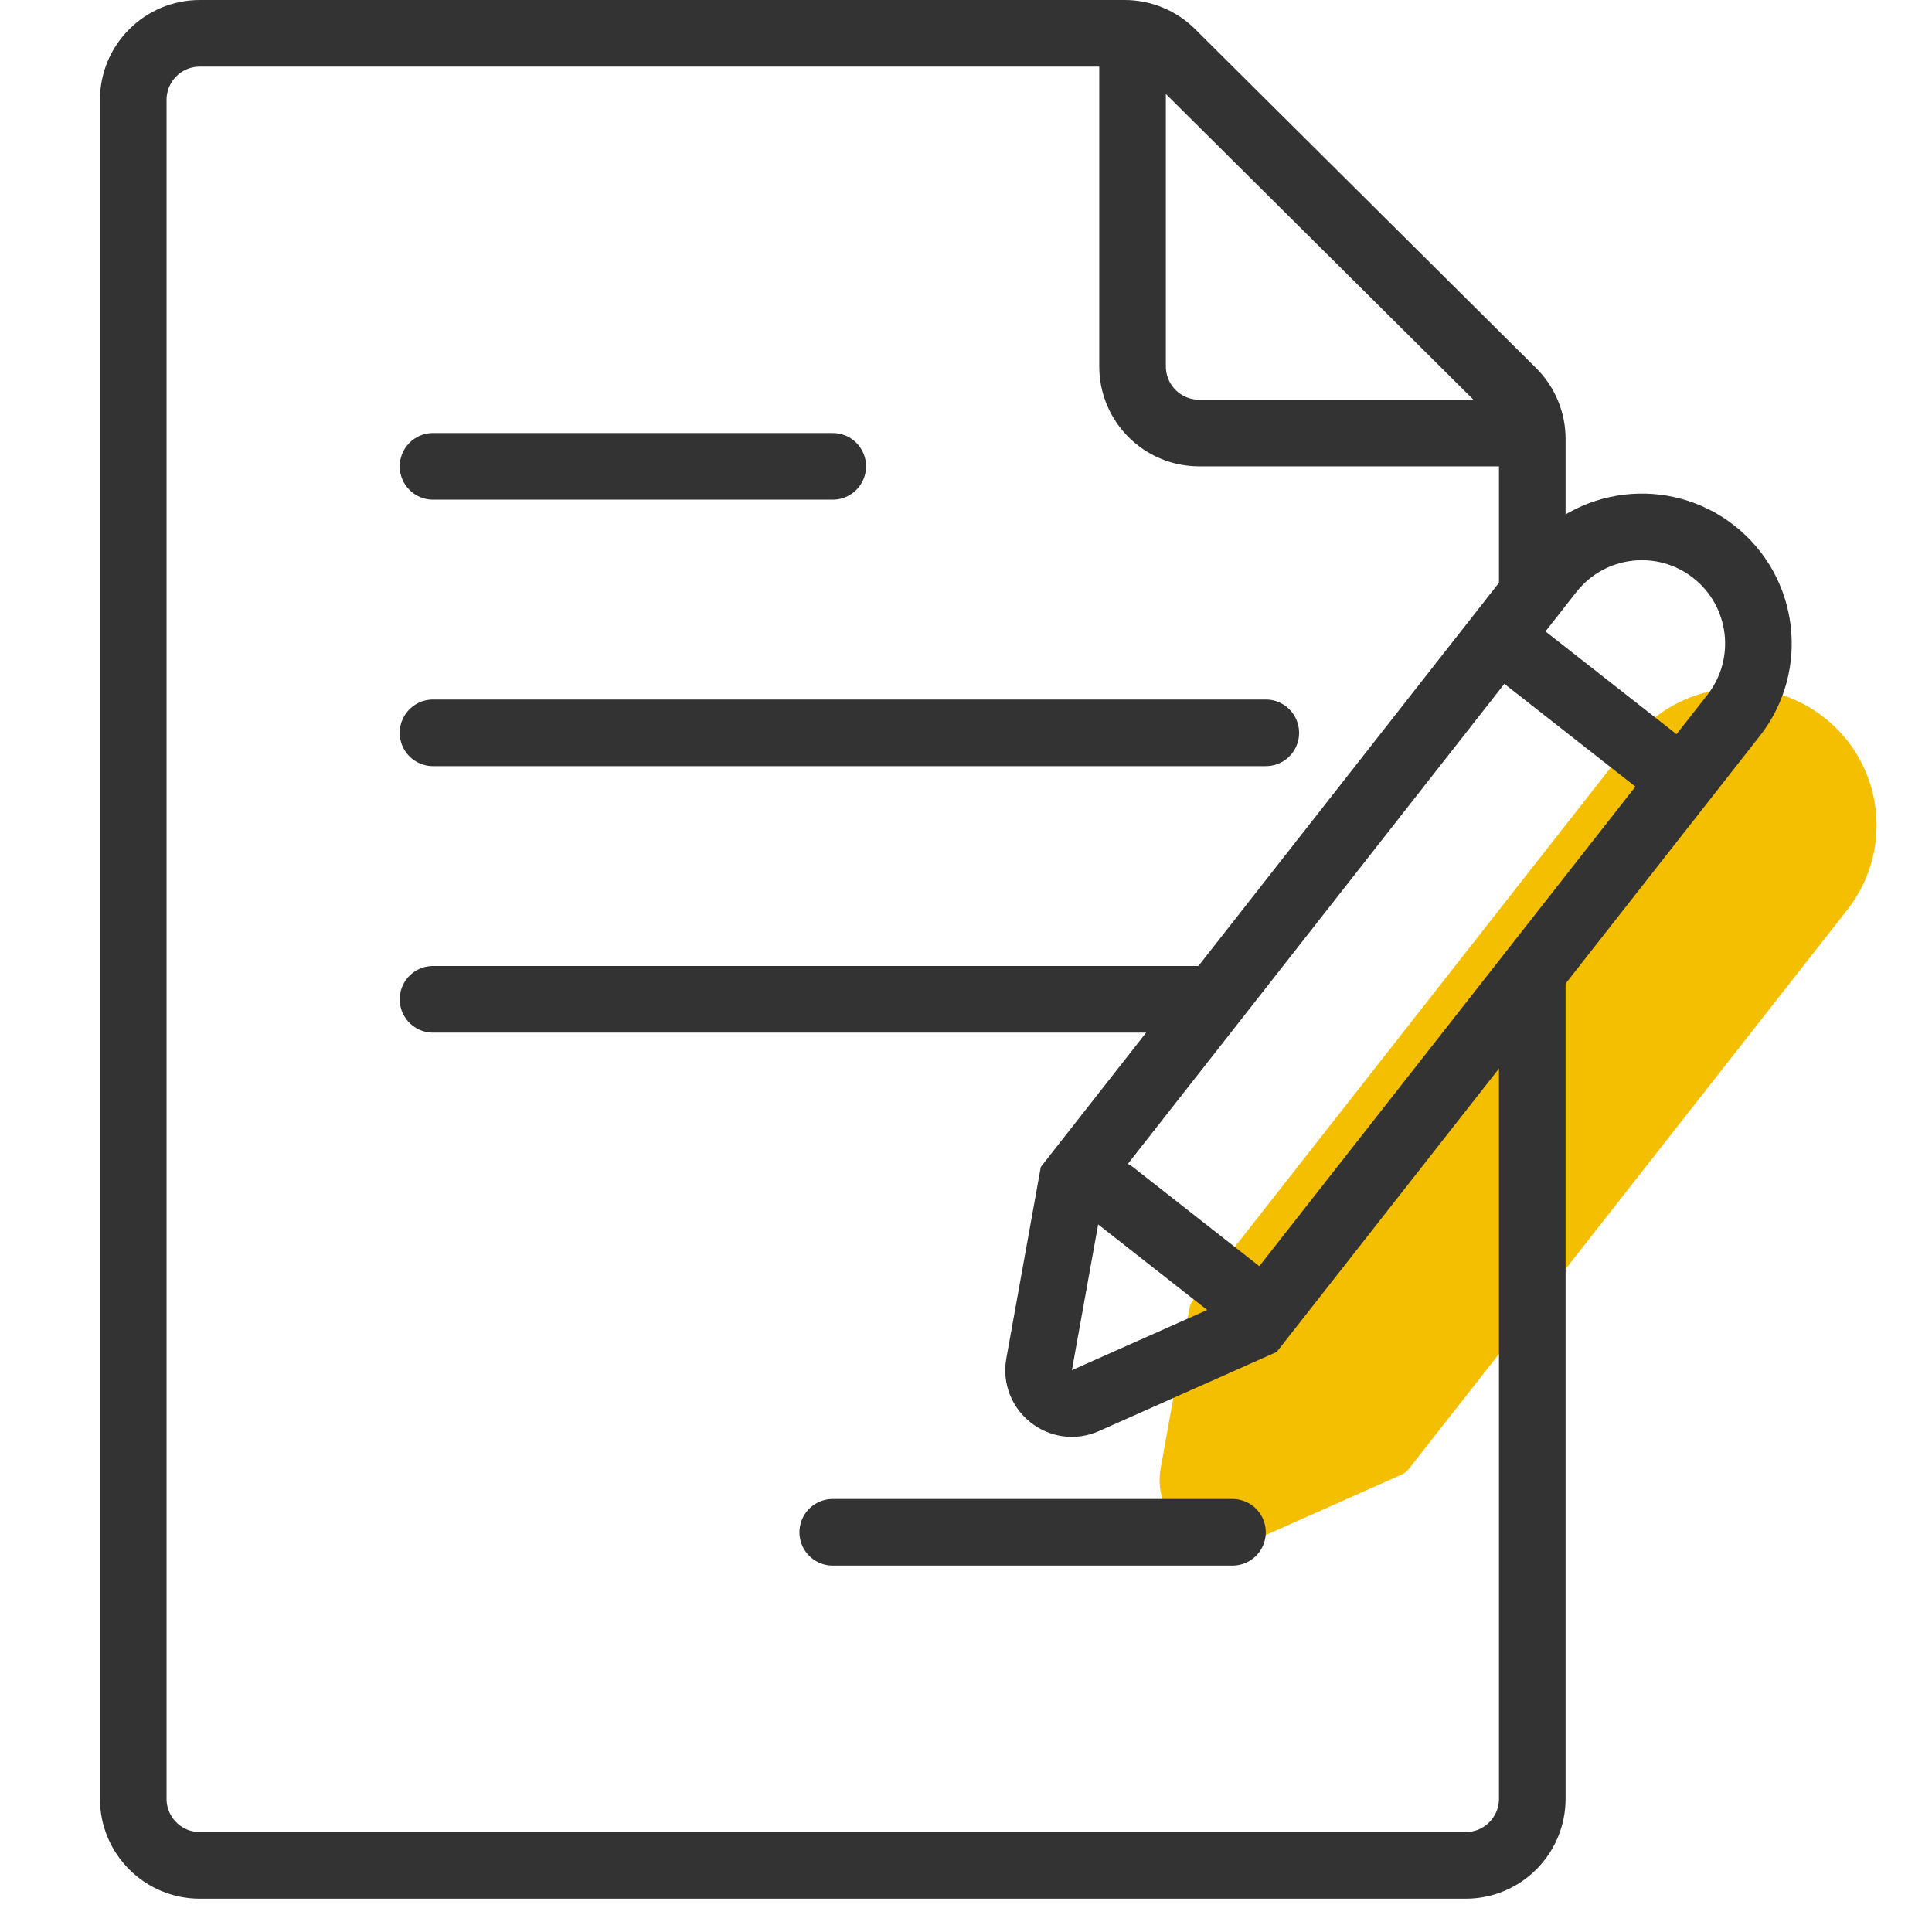
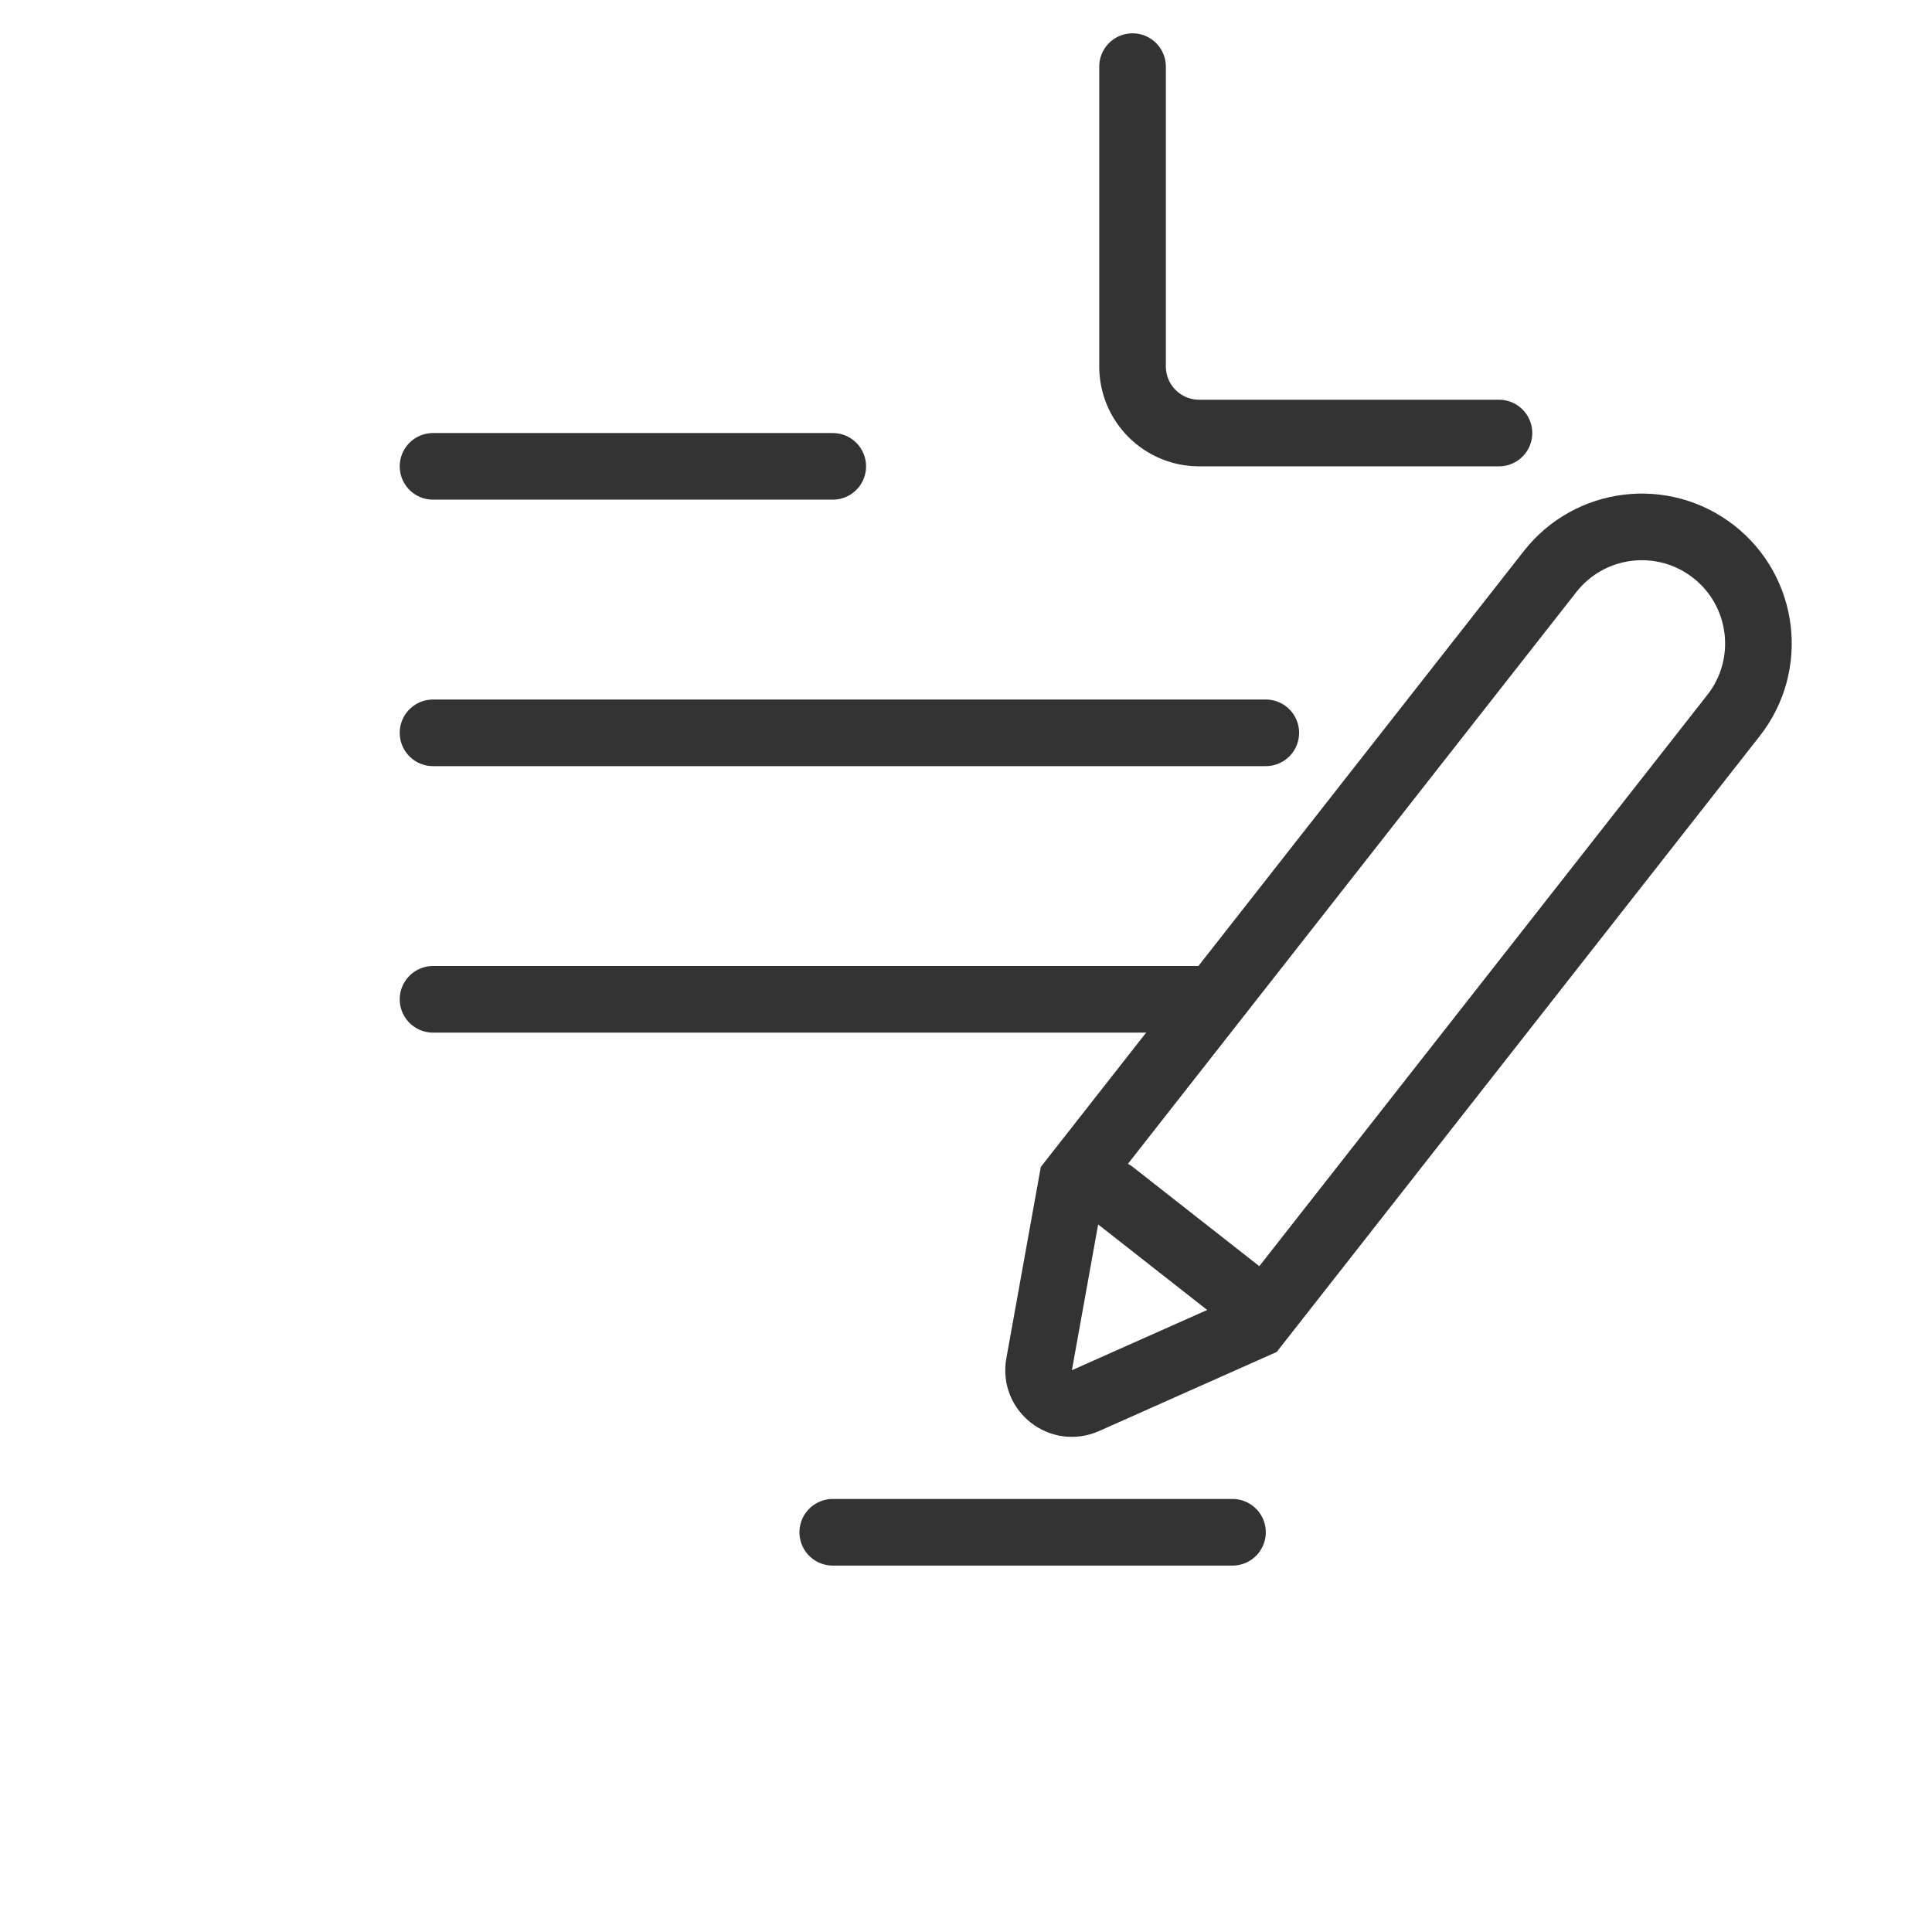
<svg xmlns="http://www.w3.org/2000/svg" width="58" height="58" viewBox="0 0 58 58" fill="none">
-   <path d="M48.987 22.236L35.821 39.025C35.764 39.097 35.725 39.182 35.709 39.273L34.846 44.067C34.561 45.647 36.16 46.902 37.627 46.249L42.077 44.268C42.162 44.23 42.236 44.173 42.292 44.1L55.459 27.312C56.861 25.524 56.548 22.939 54.761 21.538C52.974 20.136 50.389 20.449 48.987 22.236Z" fill="#F4BF01" />
-   <path d="M46 17.5V13.178C46 12.645 45.788 12.135 45.41 11.759L35.172 1.582C34.797 1.209 34.29 1 33.762 1H6C4.895 1 4 1.895 4 3V54C4 55.105 4.895 56 6 56H25H35.5H44C45.105 56 46 55.105 46 54V29.5" stroke="#333333" stroke-width="2" stroke-linecap="round" />
  <path d="M34 2V11C34 12.105 34.895 13 36 13H45" stroke="#333333" stroke-width="2" stroke-linecap="round" />
  <line x1="13" y1="14" x2="25" y2="14" stroke="#333333" stroke-width="2" stroke-linecap="round" />
  <line x1="25" y1="46" x2="37" y2="46" stroke="#333333" stroke-width="2" stroke-linecap="round" />
  <path d="M31.195 40.957L32.186 35.454L46.535 17.158C47.728 15.637 49.928 15.371 51.449 16.564C52.97 17.757 53.236 19.957 52.043 21.478L37.694 39.774L32.586 42.048C31.852 42.374 31.053 41.747 31.195 40.957Z" stroke="#333333" stroke-width="2" />
-   <line x1="45.779" y1="19.742" x2="49.713" y2="22.828" stroke="#333333" stroke-width="2" stroke-linecap="round" />
  <line x1="33.404" y1="35.83" x2="37.338" y2="38.916" stroke="#333333" stroke-width="2" stroke-linecap="round" />
  <line x1="13" y1="22" x2="38" y2="22" stroke="#333333" stroke-width="2" stroke-linecap="round" />
  <line x1="13" y1="30" x2="36" y2="30" stroke="#333333" stroke-width="2" stroke-linecap="round" />
</svg>